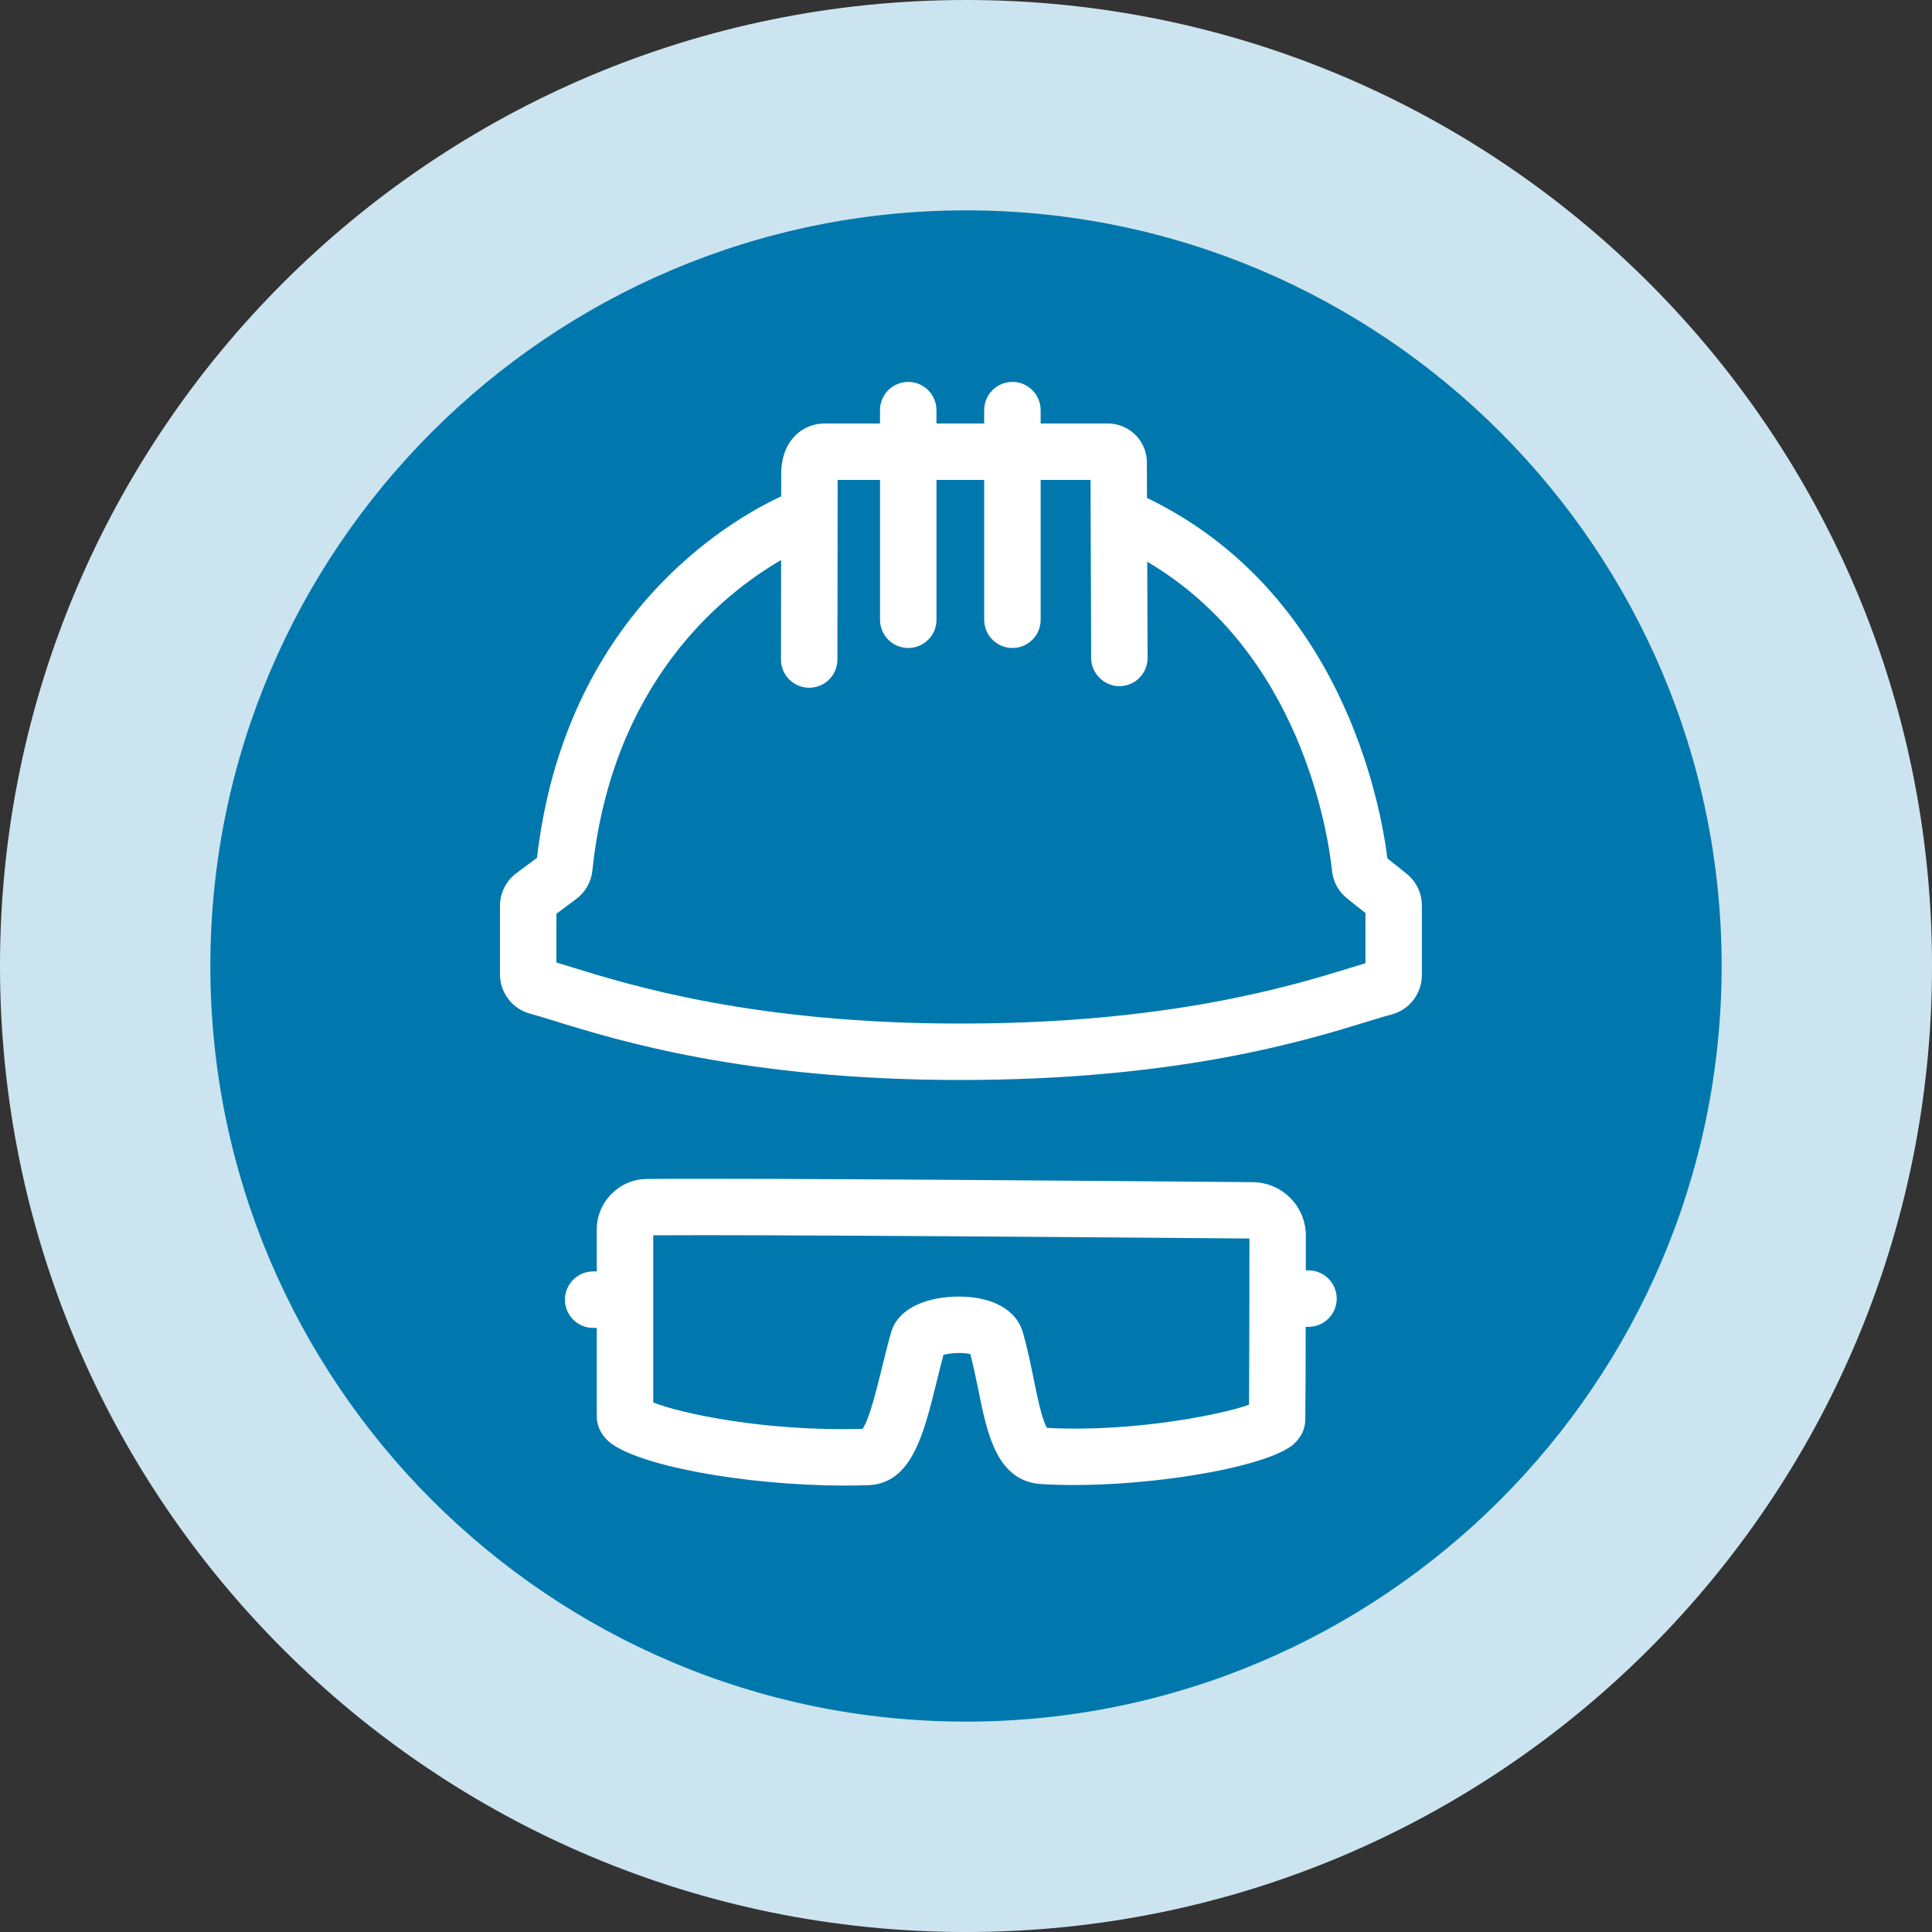
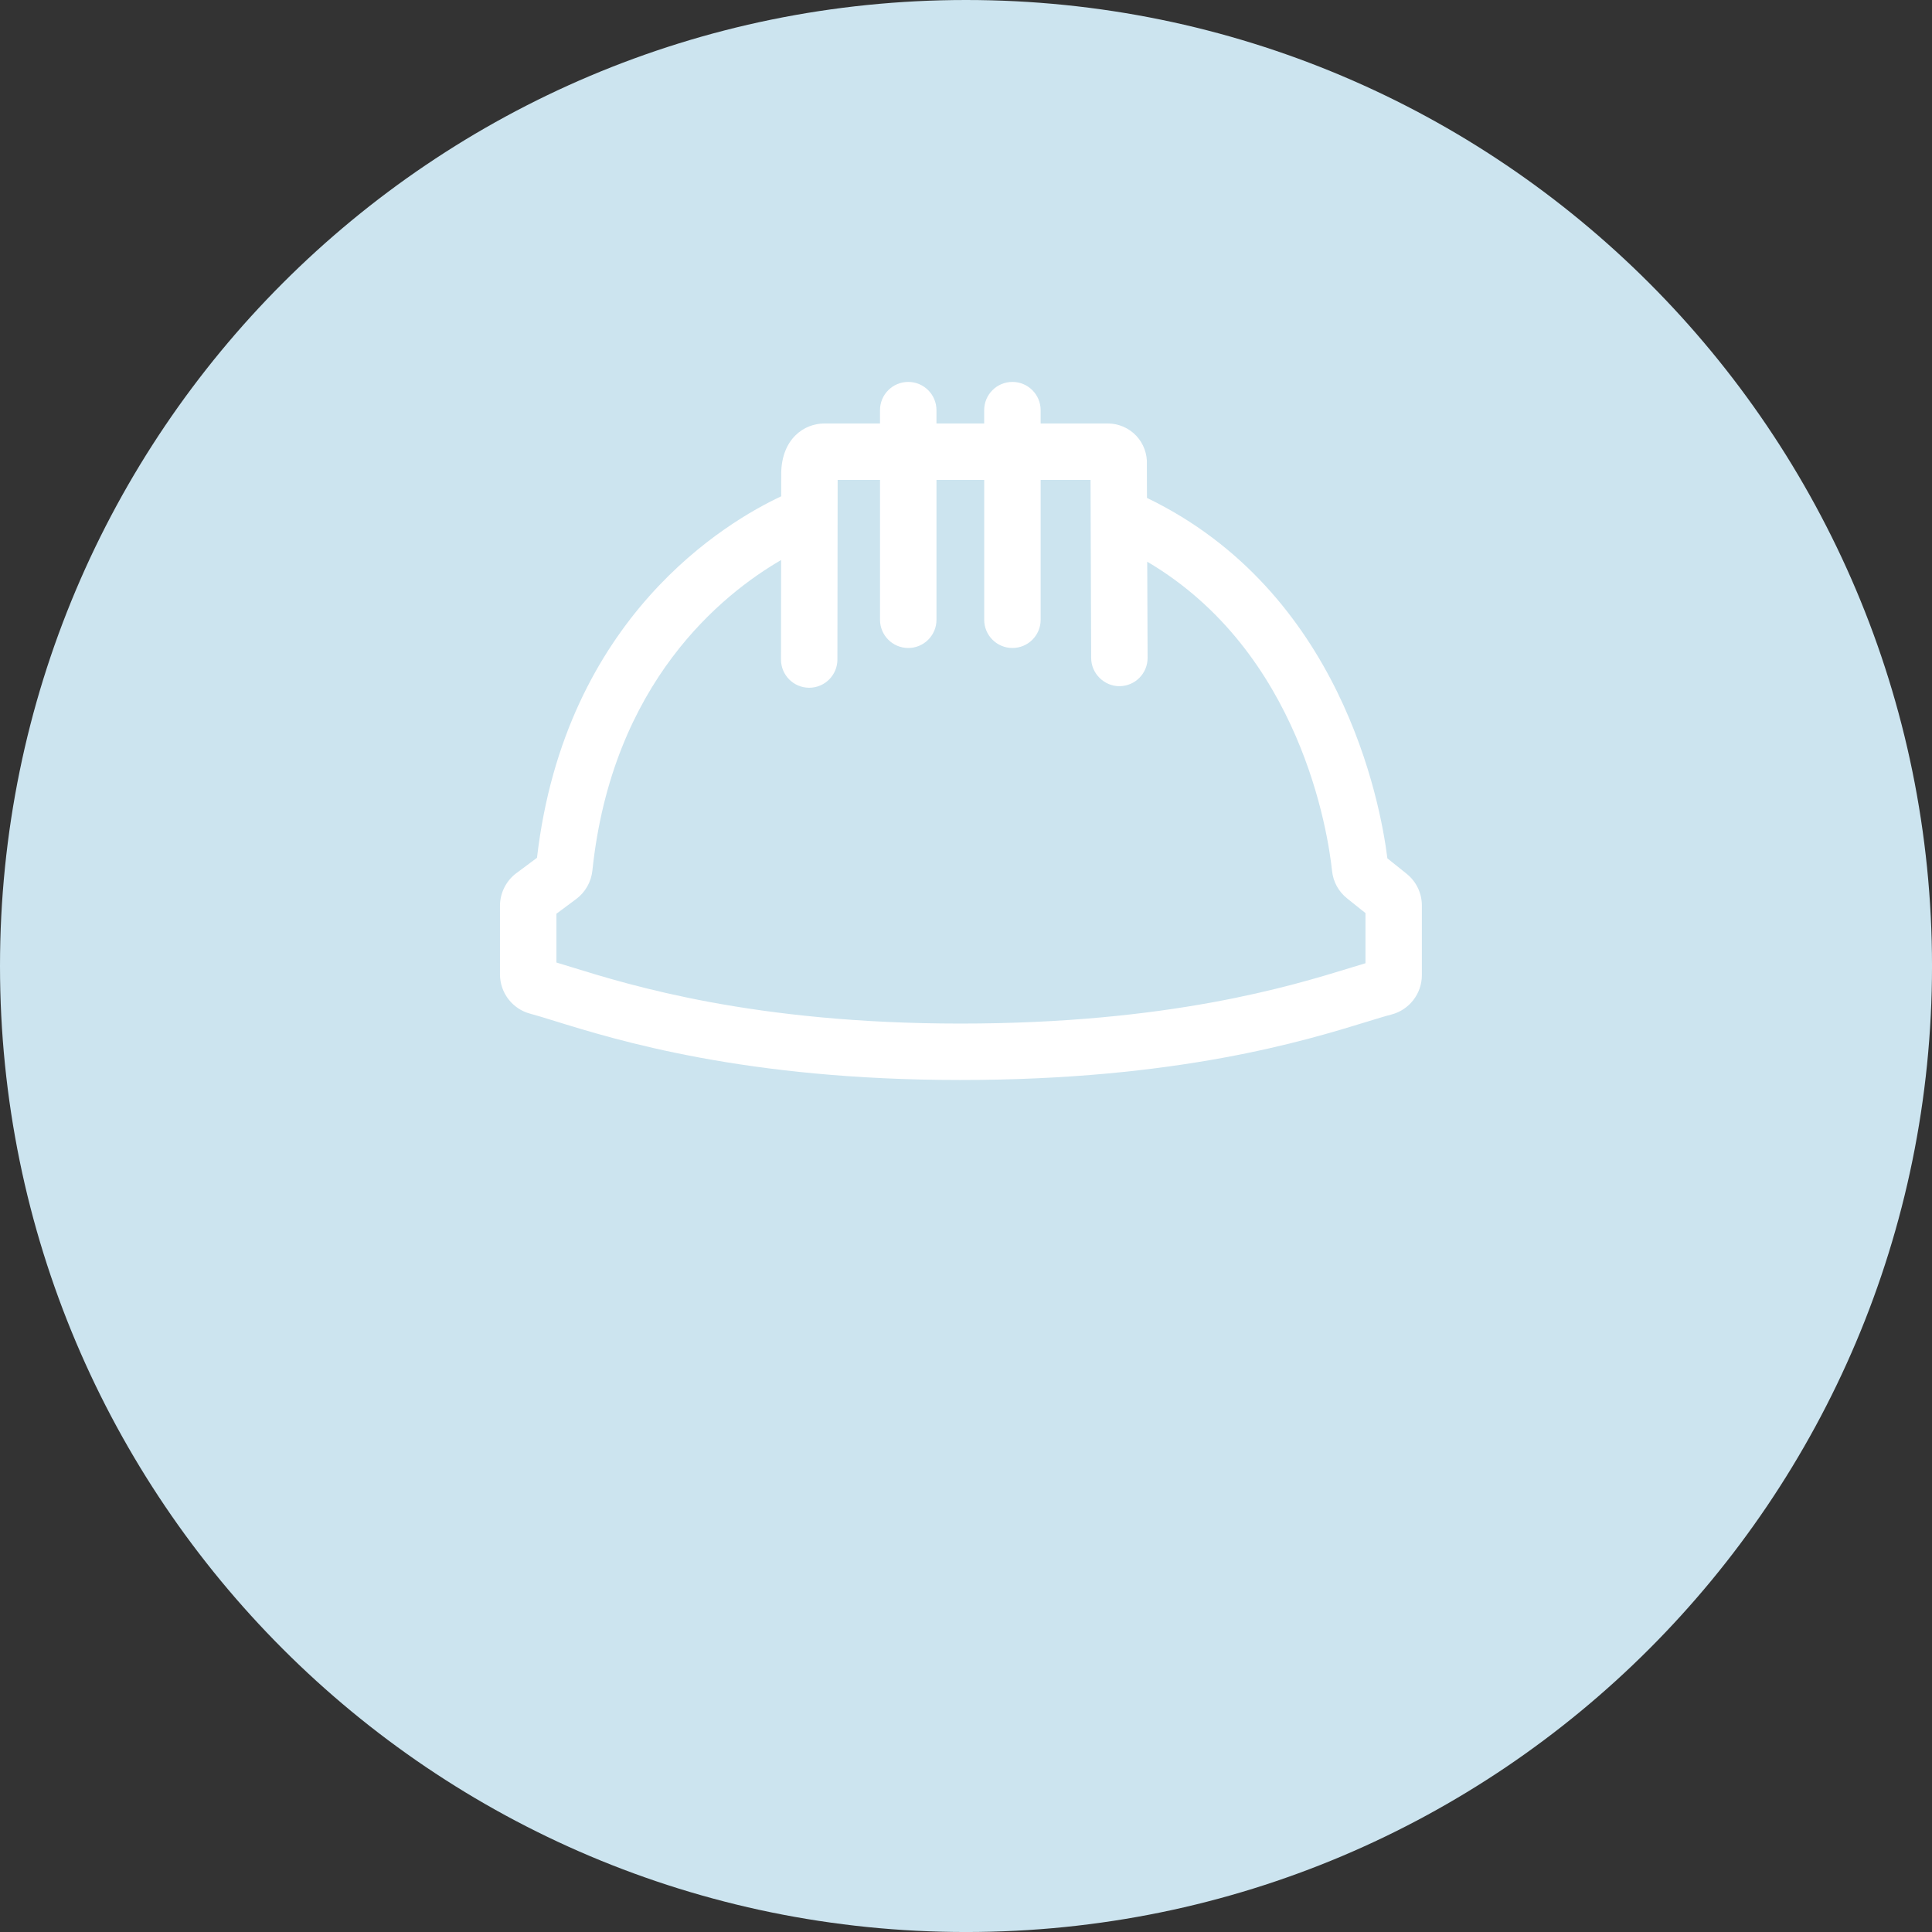
<svg xmlns="http://www.w3.org/2000/svg" xmlns:xlink="http://www.w3.org/1999/xlink" id="Layer_1" data-name="Layer 1" viewBox="0 0 95.397 95.397">
  <rect x="0" y="0" width="95.397" height="95.397" fill="#333333" stroke="none" />
  <g id="logoMark">
    <path id="logoMark__CompoundPathItem_" data-name="logoMark &amp;lt;CompoundPathItem&amp;gt;" d="M47.699,0C21.355,0,0,21.355,0,47.699s21.355,47.699,47.699,47.699,47.699-21.355,47.699-47.699S74.042,0,47.699,0h0Z" style="fill: #cce4ef;" />
    <a xlink:href="64.5976470588235">
-       <path id="logoMark__PathItem_" data-name="logoMark &amp;lt;PathItem&amp;gt;" d="M47.699,10.387c20.574,0,37.311,16.738,37.311,37.311s-16.738,37.311-37.311,37.311S10.387,68.272,10.387,47.699,27.125,10.387,47.699,10.387" style="fill: #0078ae;" />
-     </a>
-     <path id="logoMark__CompoundPathItem_-2" data-name="logoMark &amp;lt;CompoundPathItem&amp;gt;" d="M64.609,62.729h-.132c.001-.987,.001-1.707,.001-1.815-.056-1.414-1.207-2.53-2.622-2.542-5.822-.05-25.185-.211-29.928-.157-1.357,.015-2.461,1.132-2.461,2.489v2.076h-.178c-.769,0-1.394,.624-1.394,1.394s.624,1.394,1.394,1.394h.178v4.368c0,.434,.186,.853,.524,1.179,1.262,1.221,6.745,2.238,11.731,2.238,.383,0,.765-.006,1.14-.019,2.147-.071,2.744-2.497,3.376-5.065,.11-.449,.224-.911,.347-1.368,.354-.106,.982-.125,1.327-.04,.163,.626,.29,1.252,.414,1.86,.422,2.076,.901,4.429,3.101,4.56,4.622,.277,11.153-.772,12.479-1.999,.344-.318,.537-.733,.545-1.169,.011-.671,.018-2.646,.022-4.597h.136c.769,0,1.394-.624,1.394-1.394s-.624-1.394-1.394-1.394Zm-2.938,6.634c-1.442,.513-5.843,1.368-9.972,1.142-.24-.358-.48-1.54-.643-2.34-.147-.721-.313-1.538-.545-2.364-.313-1.113-1.493-1.778-3.155-1.78h-.006c-1.378,0-2.981,.467-3.352,1.777-.17,.6-.321,1.212-.466,1.804-.248,1.01-.615,2.502-.941,2.951-4.755,.139-8.952-.75-10.336-1.303v-8.253c5.133-.04,23.578,.108,29.439,.159-.001,1.041-.005,6.099-.021,8.207Z" style="fill: #fff;" />
+       </a>
    <path id="logoMark__CompoundPathItem_-3" data-name="logoMark &amp;lt;CompoundPathItem&amp;gt;" d="M69.454,43.143l-.948-.758c-.353-2.823-2.31-13.184-11.871-17.799l-.006-1.637c.029-.528-.163-1.051-.526-1.435-.363-.384-.875-.604-1.403-.604h-3.316v-.658c0-.769-.624-1.394-1.394-1.394s-1.394,.624-1.394,1.394v.658h-2.356v-.658c0-.769-.624-1.394-1.394-1.394s-1.394,.624-1.394,1.394v.658h-2.746c-1.003,0-2.099,.754-2.132,2.438l-.002,1.159c-2.663,1.244-10.671,5.936-12.057,17.849l-1.016,.756c-.508,.377-.812,.981-.812,1.615v3.382c0,.914,.616,1.714,1.496,1.945,.312,.083,.706,.205,1.184,.353,3.06,.948,9.425,2.92,20.054,2.92,10.723,0,17.032-1.94,20.064-2.873,.492-.151,.895-.276,1.218-.359,.886-.23,1.505-1.031,1.505-1.947v-3.434c0-.614-.275-1.187-.755-1.571Zm-2.031,4.419c-.227,.067-.478,.144-.755,.23-2.902,.892-8.941,2.749-19.245,2.749-10.207,0-16.3-1.888-19.229-2.795-.263-.081-.502-.155-.719-.22v-2.408l.98-.729c.447-.334,.737-.845,.796-1.404,.973-9.3,6.424-13.651,9.318-15.332l-.006,4.911c-.001,.769,.622,1.394,1.391,1.395h.002c.769,0,1.392-.623,1.393-1.391l.012-8.871h2.092v6.905c0,.769,.624,1.394,1.394,1.394s1.394-.624,1.394-1.394v-6.905h2.356v6.905c0,.769,.624,1.394,1.394,1.394s1.394-.624,1.394-1.394v-6.905h2.463l.031,8.796c.003,.769,.651,1.394,1.398,1.388,.769-.002,1.391-.628,1.388-1.398l-.018-4.748c7.581,4.466,8.928,13.399,9.126,15.266,.056,.54,.321,1.023,.744,1.36l.907,.725v2.476Z" style="fill: #fff;" />
  </g>
</svg>